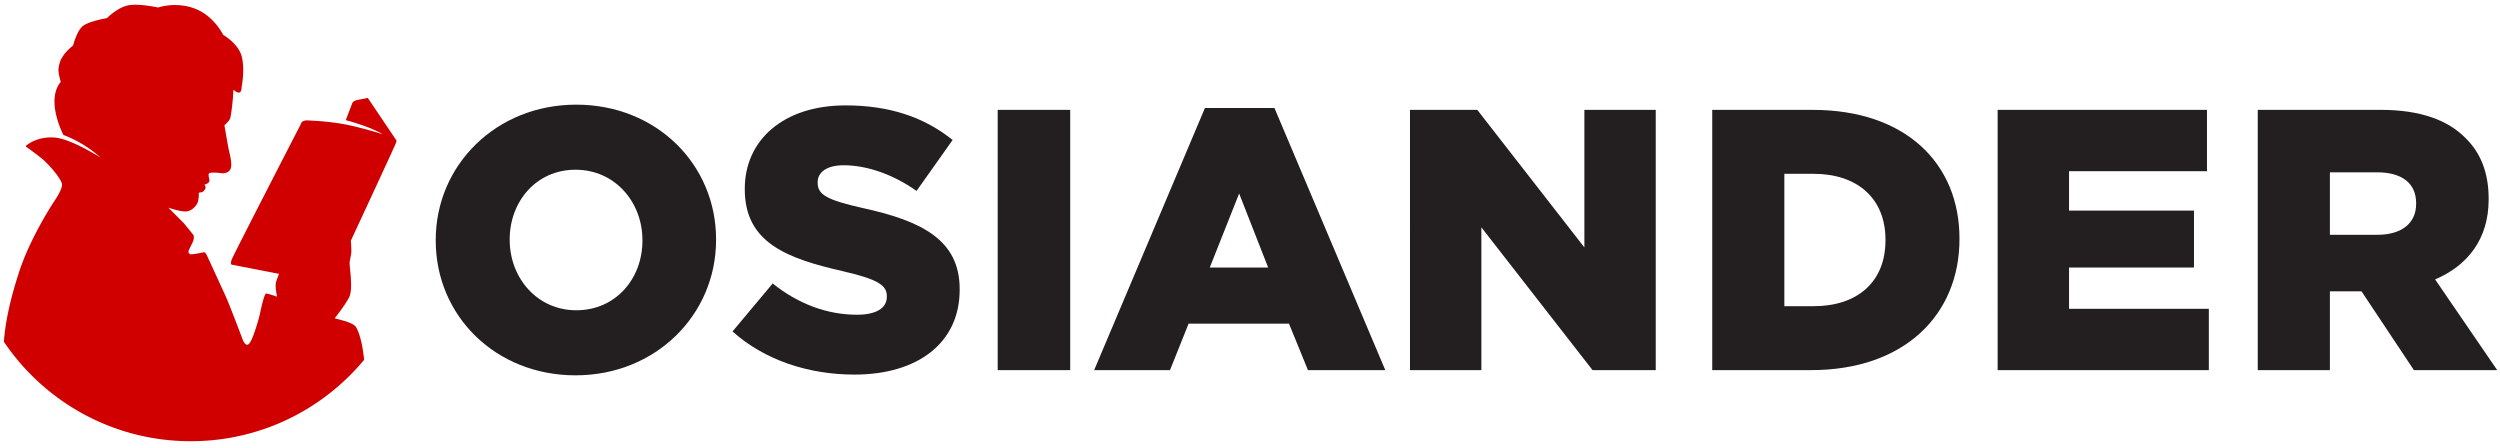
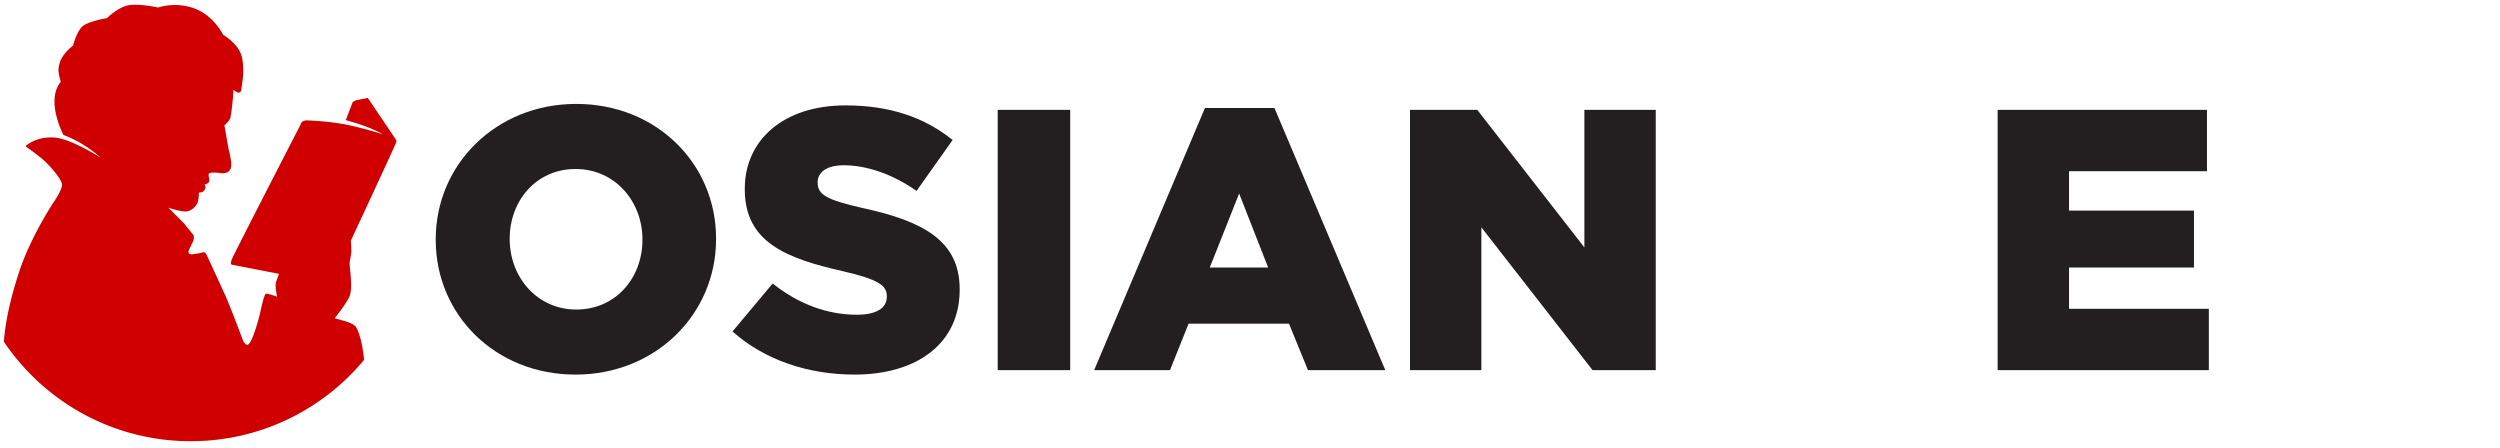
<svg xmlns="http://www.w3.org/2000/svg" fill="none" viewBox="0 0 184 33">
-   <path fill="#231F20" fill-rule="evenodd" d="M32.07 17.664v.054c0 5.5 4.378 9.906 10.288 9.906s10.345-4.46 10.345-9.96v-.055c0-5.5-4.379-9.907-10.29-9.907s-10.344 4.46-10.344 9.962m15.214 0v.054c0 2.764-1.943 5.117-4.87 5.117-2.901 0-4.899-2.407-4.899-5.171v-.055c0-2.764 1.943-5.117 4.843-5.117 2.928 0 4.926 2.407 4.926 5.172" clip-rule="evenodd" />
+   <path fill="#231F20" fill-rule="evenodd" d="M32.07 17.664c0 5.5 4.378 9.906 10.288 9.906s10.345-4.46 10.345-9.96v-.055c0-5.5-4.379-9.907-10.29-9.907s-10.344 4.46-10.344 9.962m15.214 0v.054c0 2.764-1.943 5.117-4.87 5.117-2.901 0-4.899-2.407-4.899-5.171v-.055c0-2.764 1.943-5.117 4.843-5.117 2.928 0 4.926 2.407 4.926 5.172" clip-rule="evenodd" />
  <path fill="#231F20" d="m56.868 20.865-2.955 3.53c2.353 2.107 5.582 3.175 8.975 3.175 4.652 0 7.744-2.326 7.744-6.24v-.053c0-3.586-2.736-5.01-7.142-5.966-2.654-.603-3.31-.986-3.31-1.862v-.054c0-.684.629-1.232 1.914-1.232 1.697 0 3.613.657 5.364 1.888l2.655-3.748c-2.08-1.67-4.625-2.546-7.882-2.546-4.597 0-7.415 2.573-7.415 6.13v.055c0 3.941 3.147 5.09 7.224 6.02 2.6.602 3.23 1.04 3.23 1.834v.054c0 .82-.767 1.314-2.19 1.314-2.216 0-4.324-.794-6.212-2.299M73.43 8.086h5.337v19.155h-5.336z" />
  <path fill="#231F20" fill-rule="evenodd" d="M93.8 7.949h-5.117L80.53 27.24h5.582l1.369-3.42h7.388l1.396 3.42h5.692zm-2.599 6.294 2.135 5.446h-4.297z" clip-rule="evenodd" />
  <path fill="#231F20" d="M103.775 8.086h4.953l7.882 10.125V8.086h5.253v19.155h-4.652l-8.182-10.508v10.508h-5.254z" />
-   <path fill="#231F20" fill-rule="evenodd" d="M133.408 8.086h-7.388v19.155h7.278c6.896 0 10.919-4.105 10.919-9.632v-.055c0-5.528-3.968-9.468-10.809-9.468m5.363 9.605c0 3.092-2.107 4.844-5.281 4.844h-2.162v-9.742h2.162c3.174 0 5.281 1.778 5.281 4.844z" clip-rule="evenodd" />
  <path fill="#231F20" d="M147.026 8.086h15.407v4.515h-10.152v2.901h9.195v4.187h-9.195v3.037h10.289v4.515h-15.544z" />
-   <path fill="#231F20" fill-rule="evenodd" d="M175.229 8.086h-9.058v19.155h5.309V21.44h2.326l3.858 5.801h6.13l-4.57-6.677c2.381-1.012 3.941-2.955 3.941-5.883v-.054c0-1.889-.575-3.366-1.697-4.461-1.286-1.314-3.311-2.08-6.239-2.08m2.599 6.924c0 1.395-1.039 2.27-2.845 2.27h-3.503v-4.597h3.475c1.779 0 2.873.767 2.873 2.271z" clip-rule="evenodd" />
  <path fill="#D10000" d="M26.314 7.356c-.29.055-.376.211-.376.211l-.489 1.278c1.82.478 2.719 1.031 2.719 1.031s-1.651-.514-2.87-.74a19 19 0 0 0-1.98-.236c-.313-.02-.574-.034-.696-.038-.452-.014-.484.279-.484.279s-4.892 9.489-5.068 9.926c-.176.438.014.417.014.417l3.457.672s-.129.299-.224.6c-.095.3.078 1.084.078 1.084s-.573-.212-.807-.232c-.158-.013-.468 1.547-.468 1.547s-.498 1.955-.835 2.188c-.265.184-.471-.472-.471-.472s-.916-2.439-1.212-3.082c-.297-.642-1.277-2.798-1.4-3.042-.124-.244-.262-.17-.262-.17s-.447.105-.8.136c-.358.031-.25-.28-.25-.28l.302-.63c.13-.272.053-.499.053-.499l-.714-.876-1.142-1.144s.99.34 1.38.272c.42-.075.72-.458.79-.69.07-.234.081-.52.07-.615-.01-.097.159-.097.159-.097s.085.053.265-.171-.017-.387-.017-.387.27-.069.352-.207c.08-.137-.068-.382-.026-.58s.977-.057.977-.057.445.042.614-.288c.185-.357-.059-1.166-.13-1.512-.07-.346-.305-1.731-.305-1.731s.386-.322.438-.56c.11-.518.193-1.51.193-1.51l.028-.55c.648.578.604-.19.604-.19s.25-1.207.026-2.199-1.381-1.645-1.381-1.645-.684-1.423-2.12-1.946c-1.427-.52-2.663-.066-2.663-.066S10.227.24 9.44.392c-.787.153-1.57.941-1.57.941s-1.26.213-1.736.556-.757 1.467-.757 1.467-.597.42-.91 1.067c0 0-.134.323-.162.648s.168.954.168.954c-1.145 1.377.196 3.907.196 3.907a8.8 8.8 0 0 1 2.732 1.667S5.284 10.25 4.08 10.13s-1.974.436-2.157.586l-.018.07s.934.66 1.35 1.037 1.301 1.38 1.311 1.77-.59 1.245-.59 1.245-1.716 2.578-2.555 5.135C.645 22.341.37 23.98.286 25.151c2.978 4.417 8.028 7.322 13.756 7.322 5.132 0 9.718-2.331 12.759-5.992-.106-.952-.267-1.799-.58-2.383-.147-.277-.851-.471-.851-.471l-.739-.202s.709-.874 1.055-1.524c.345-.65-.005-2.347.053-2.65s.104-.52.118-.714-.035-.822-.035-.822 3.275-7.035 3.322-7.201c.045-.165.043-.163.043-.163L27.07 7.207s-.507.102-.755.15" />
</svg>